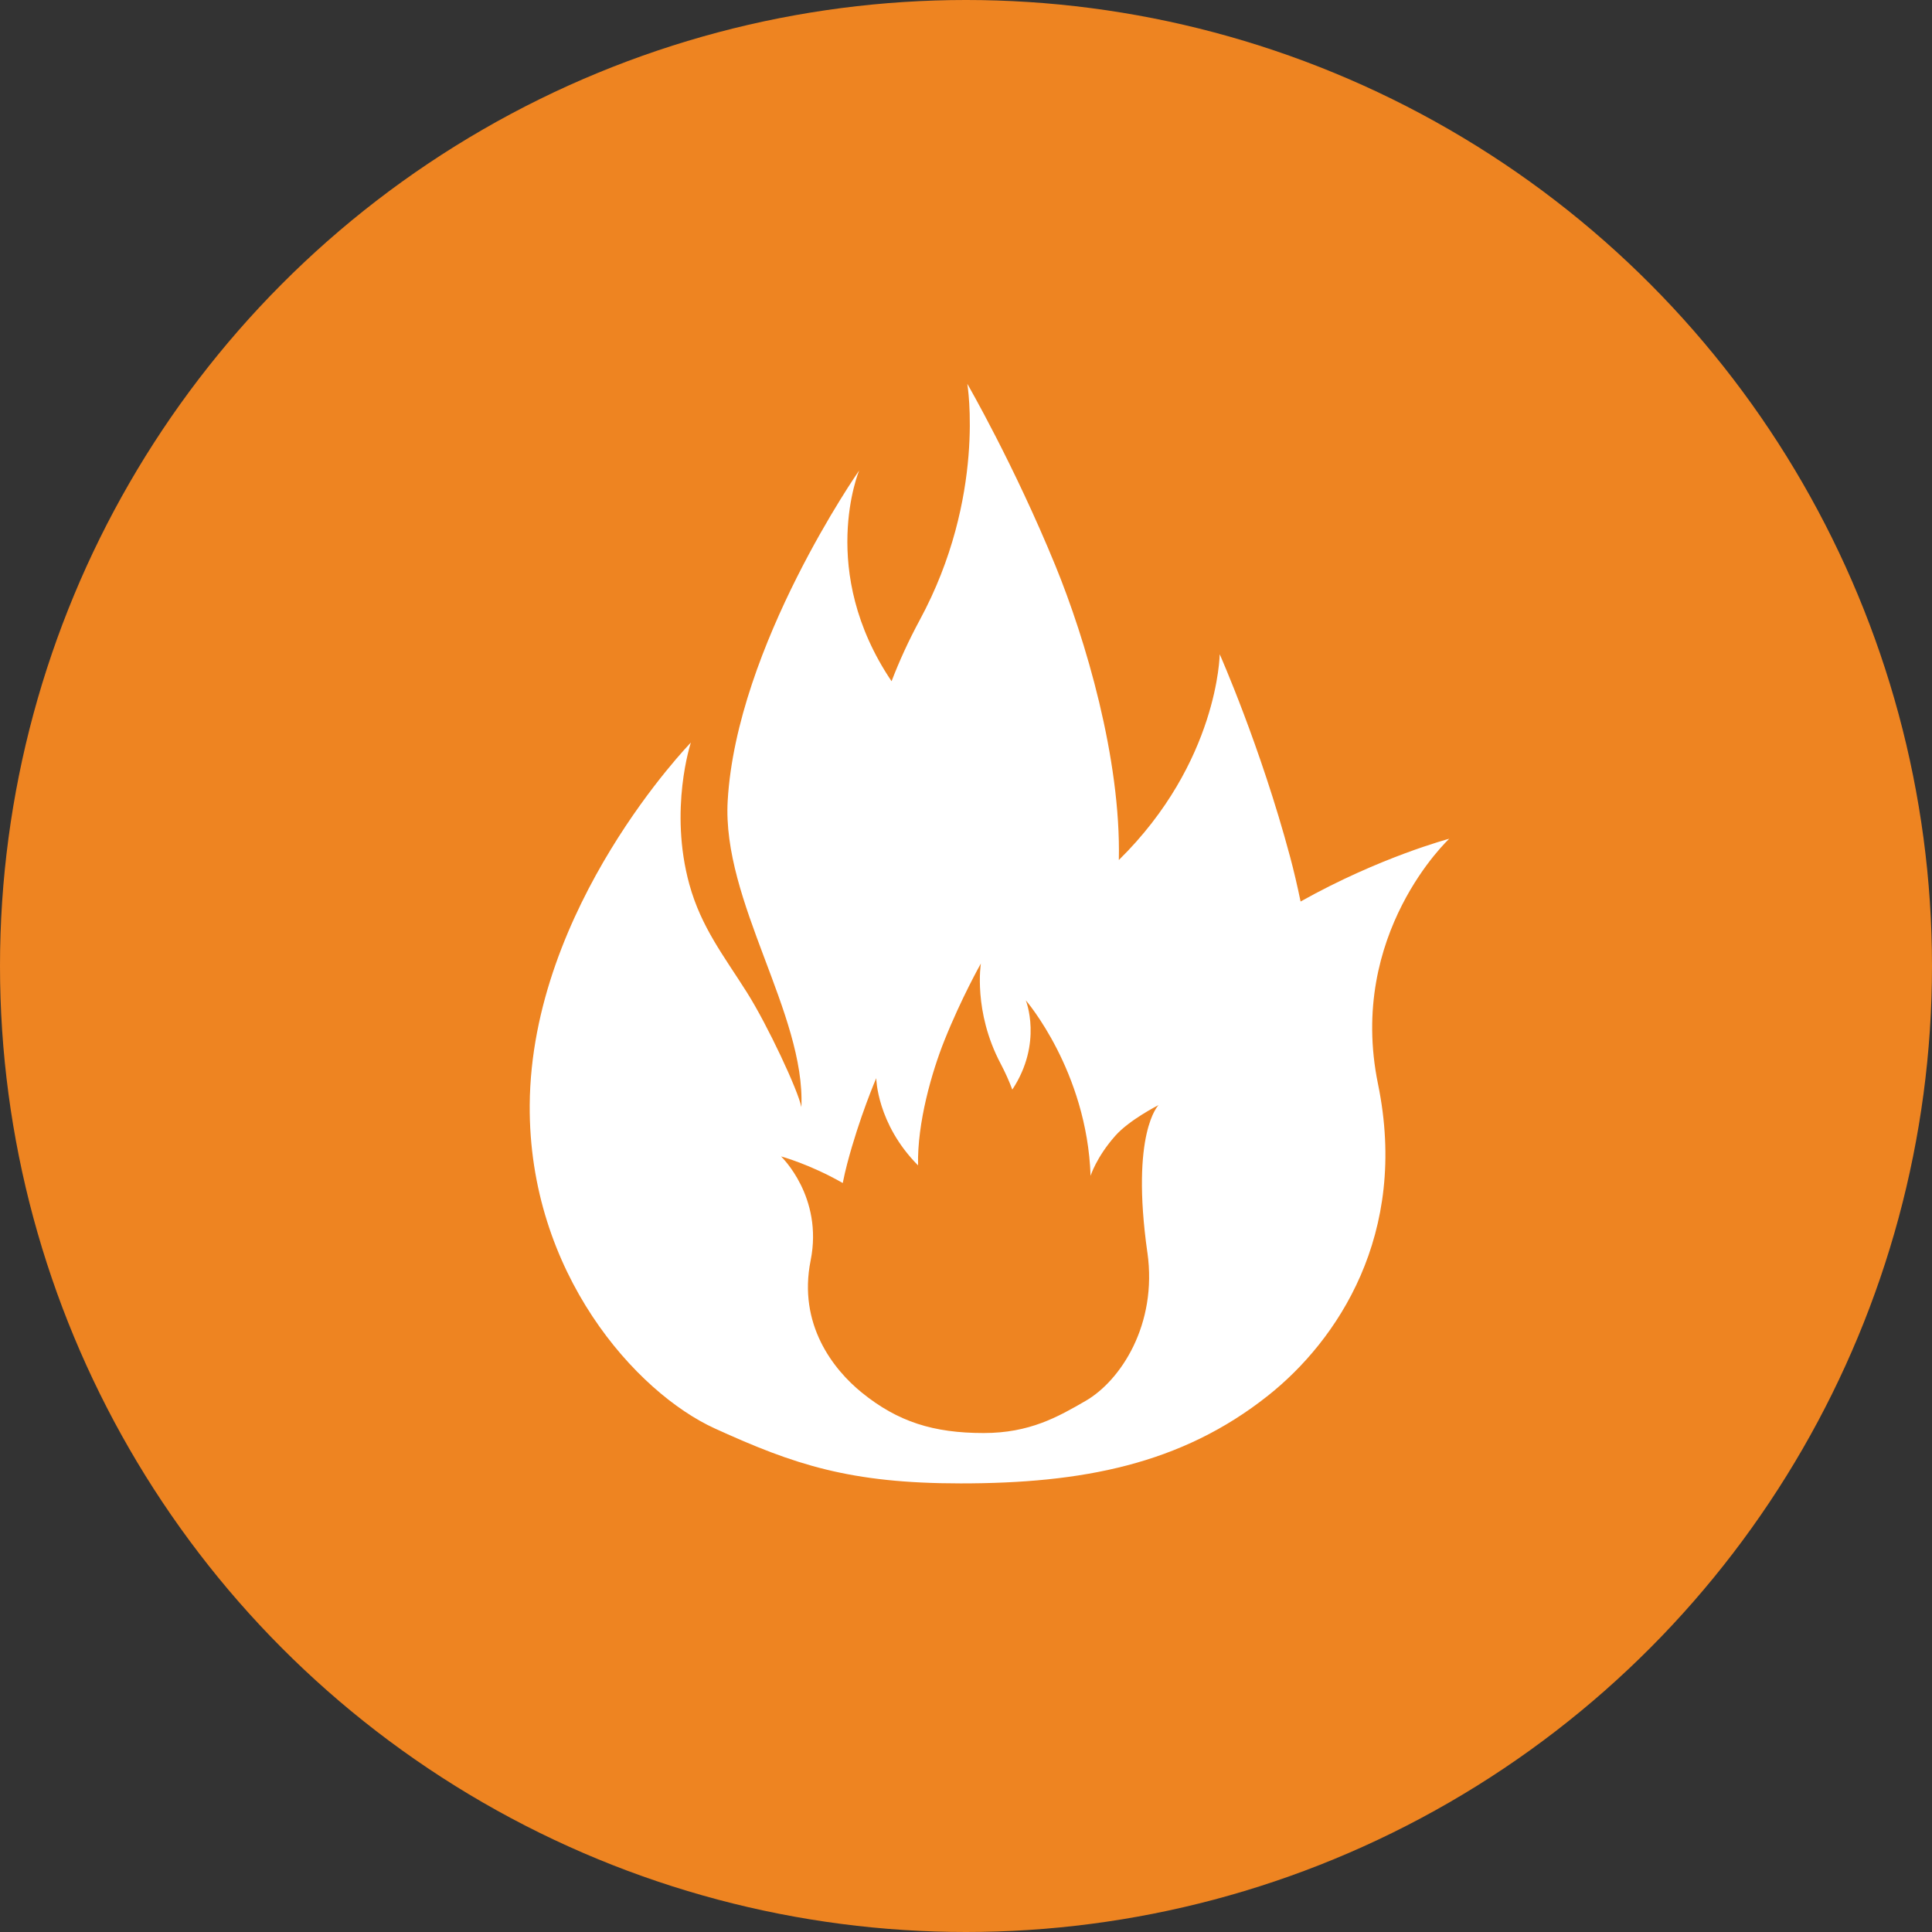
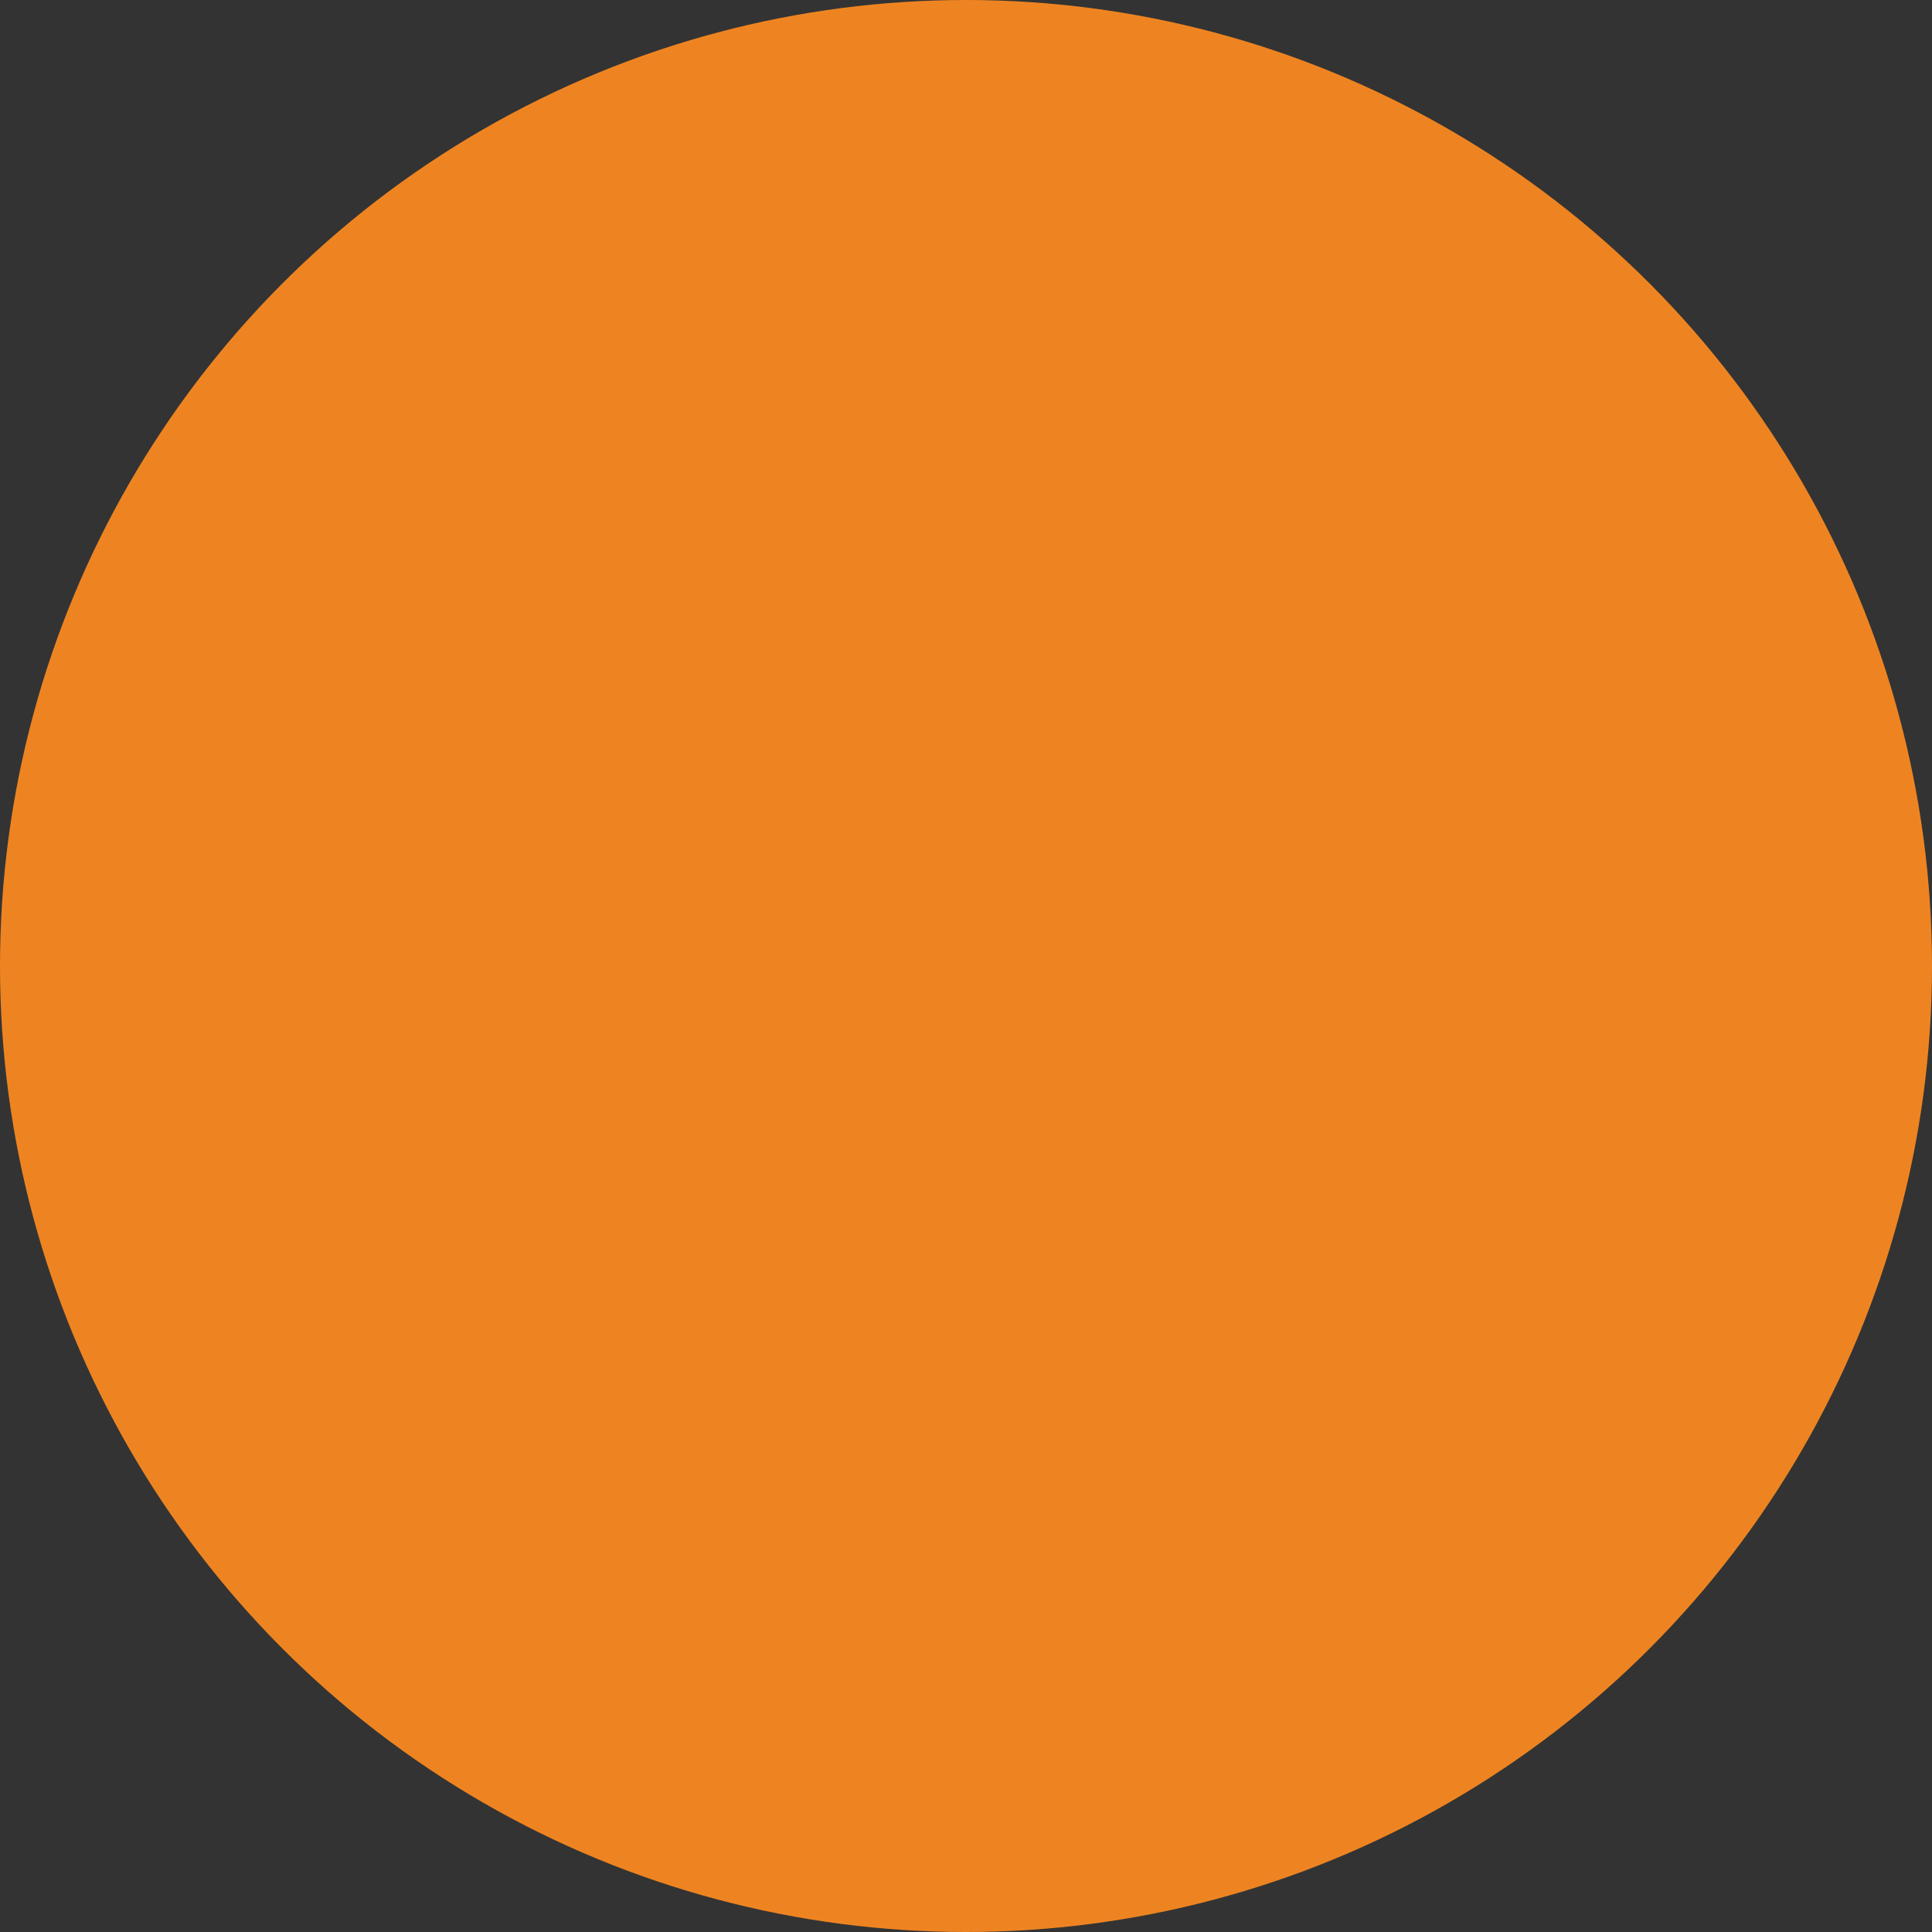
<svg xmlns="http://www.w3.org/2000/svg" id="Layer_2" viewBox="0 0 533.6 533.6">
  <rect x="0" y="0" width="533.6" height="533.6" fill="#333333" stroke="none" />
  <defs>
    <style>.cls-1{fill:#ee8421;}.cls-1,.cls-2{stroke-width:0px;}.cls-2{fill:#fff;}</style>
  </defs>
  <g id="Layer_1-2">
    <circle class="cls-1" cx="266.8" cy="266.8" r="266.8" />
-     <path class="cls-2" d="m400.29,231.65s-19.14,5.04-41.08,17.34c-.92-4.45-1.9-8.63-2.92-12.42-8.16-30.48-19.42-55.88-19.42-55.88,0,0-.34,29.76-27.86,56.84.62-27.92-9.24-61.09-17.54-81.35-11.43-27.91-24.31-50.17-24.31-50.17,0,0,5.25,31.25-13.13,65.22-3.16,5.86-5.71,11.49-7.79,16.92-20.53-30.43-8.96-58.19-8.96-58.19,0,0-33.83,48.43-36.3,91.2-1.61,27.84,21.49,58.78,20.35,84.62-.86-4.55-9.35-22.67-14.99-31.61-6.42-10.17-12.66-18.03-15.94-29.88-5.71-20.73.41-39.2.41-39.2,0,0-44.1,45.29-44.51,100.05-.35,46.42,29.44,79.52,51.15,89.4,21.92,9.99,37.28,15.16,67.9,15.16,33.35,0,60.83-5.17,84.88-24.26,19.06-15.13,38.91-44.48,30.36-86.04-8.54-41.55,19.69-67.76,19.69-67.76Zm-83.39,114.27c2.83,19.94-7.44,35.43-17.06,40.99-7.68,4.44-15.46,8.88-28.16,8.88-13.82,0-23.69-3.08-33.66-11.17-7.91-6.42-17.67-18.87-14.13-36.49,3.54-17.61-8.17-28.74-8.17-28.74,0,0,7.94,2.14,17.04,7.35.37-1.89.79-3.66,1.21-5.27,3.39-12.93,8.04-23.69,8.04-23.69,0,0,.15,12.61,11.55,24.09-.26-11.83,3.84-25.9,7.27-34.49,4.74-11.84,10.08-21.27,10.08-21.27,0,0-2.17,13.25,5.45,27.65,1.31,2.49,2.37,4.87,3.23,7.18,8.51-12.91,3.72-24.67,3.72-24.67,0,0,16.9,19.51,17.9,48.48,0,0,1.56-5.1,6.8-11.03,3.91-4.44,11.96-8.5,11.96-8.5,0,0-7.76,7.64-3.08,40.69Z" />
  </g>
</svg>